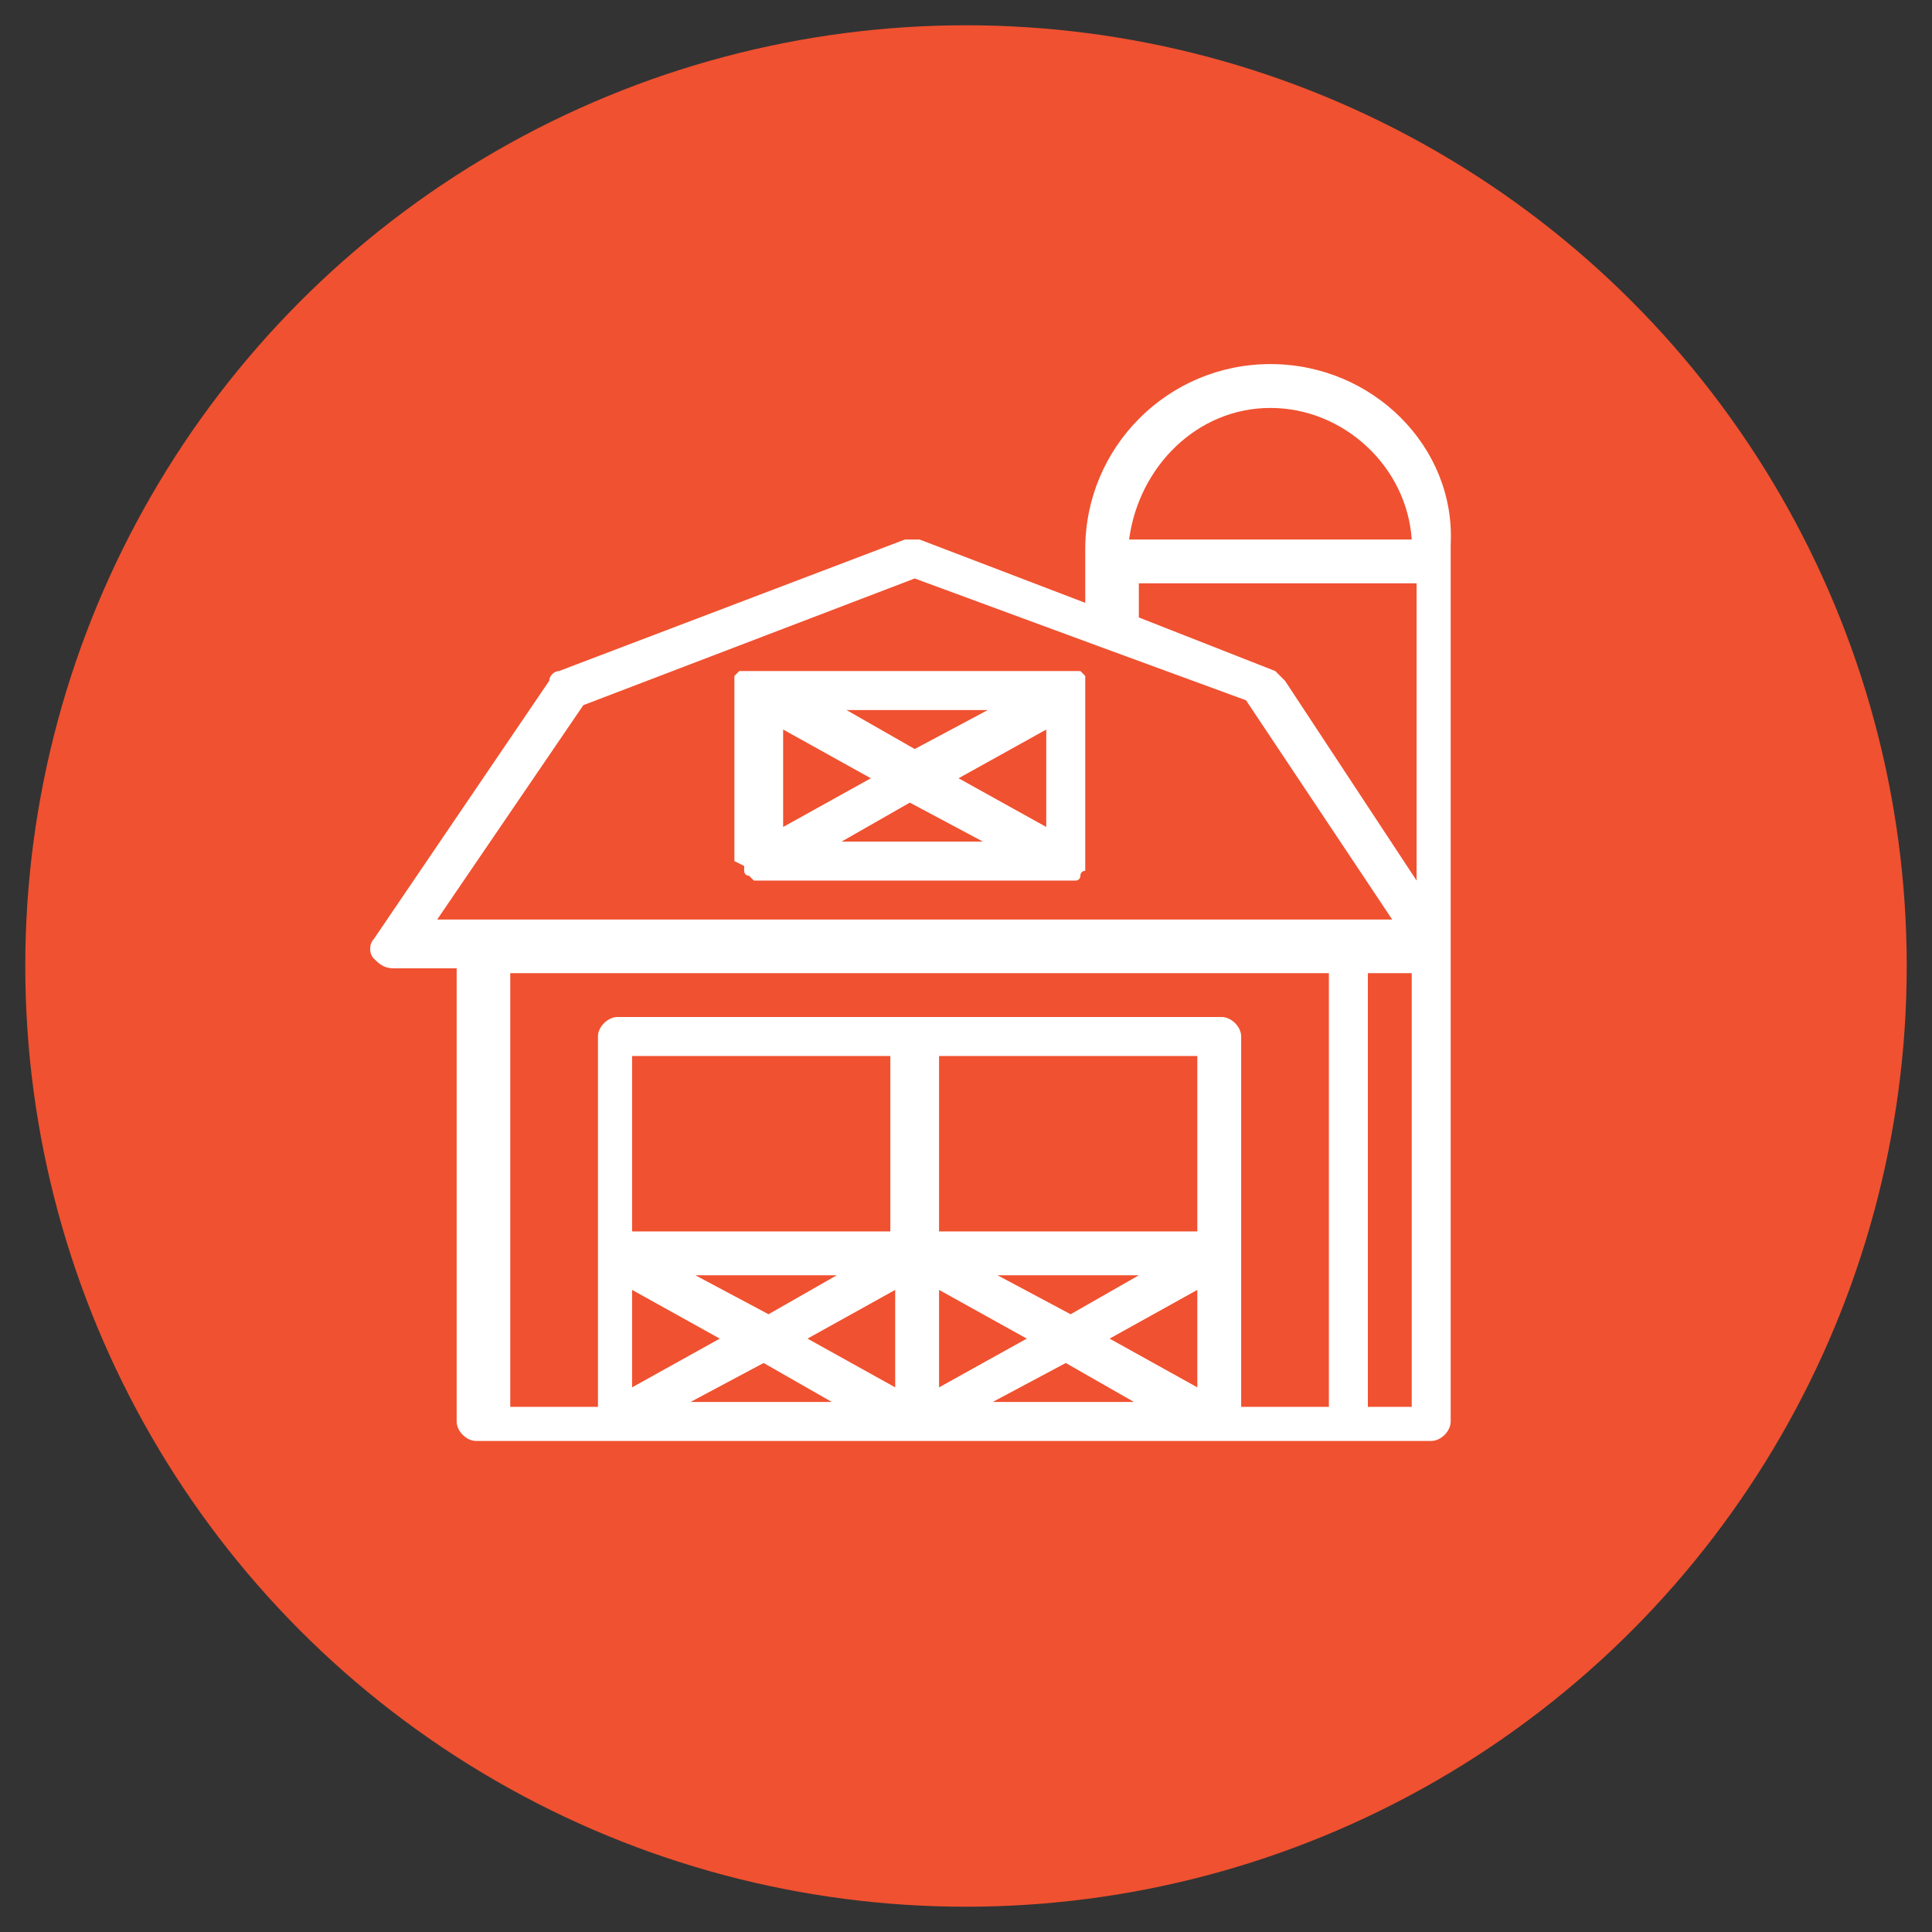
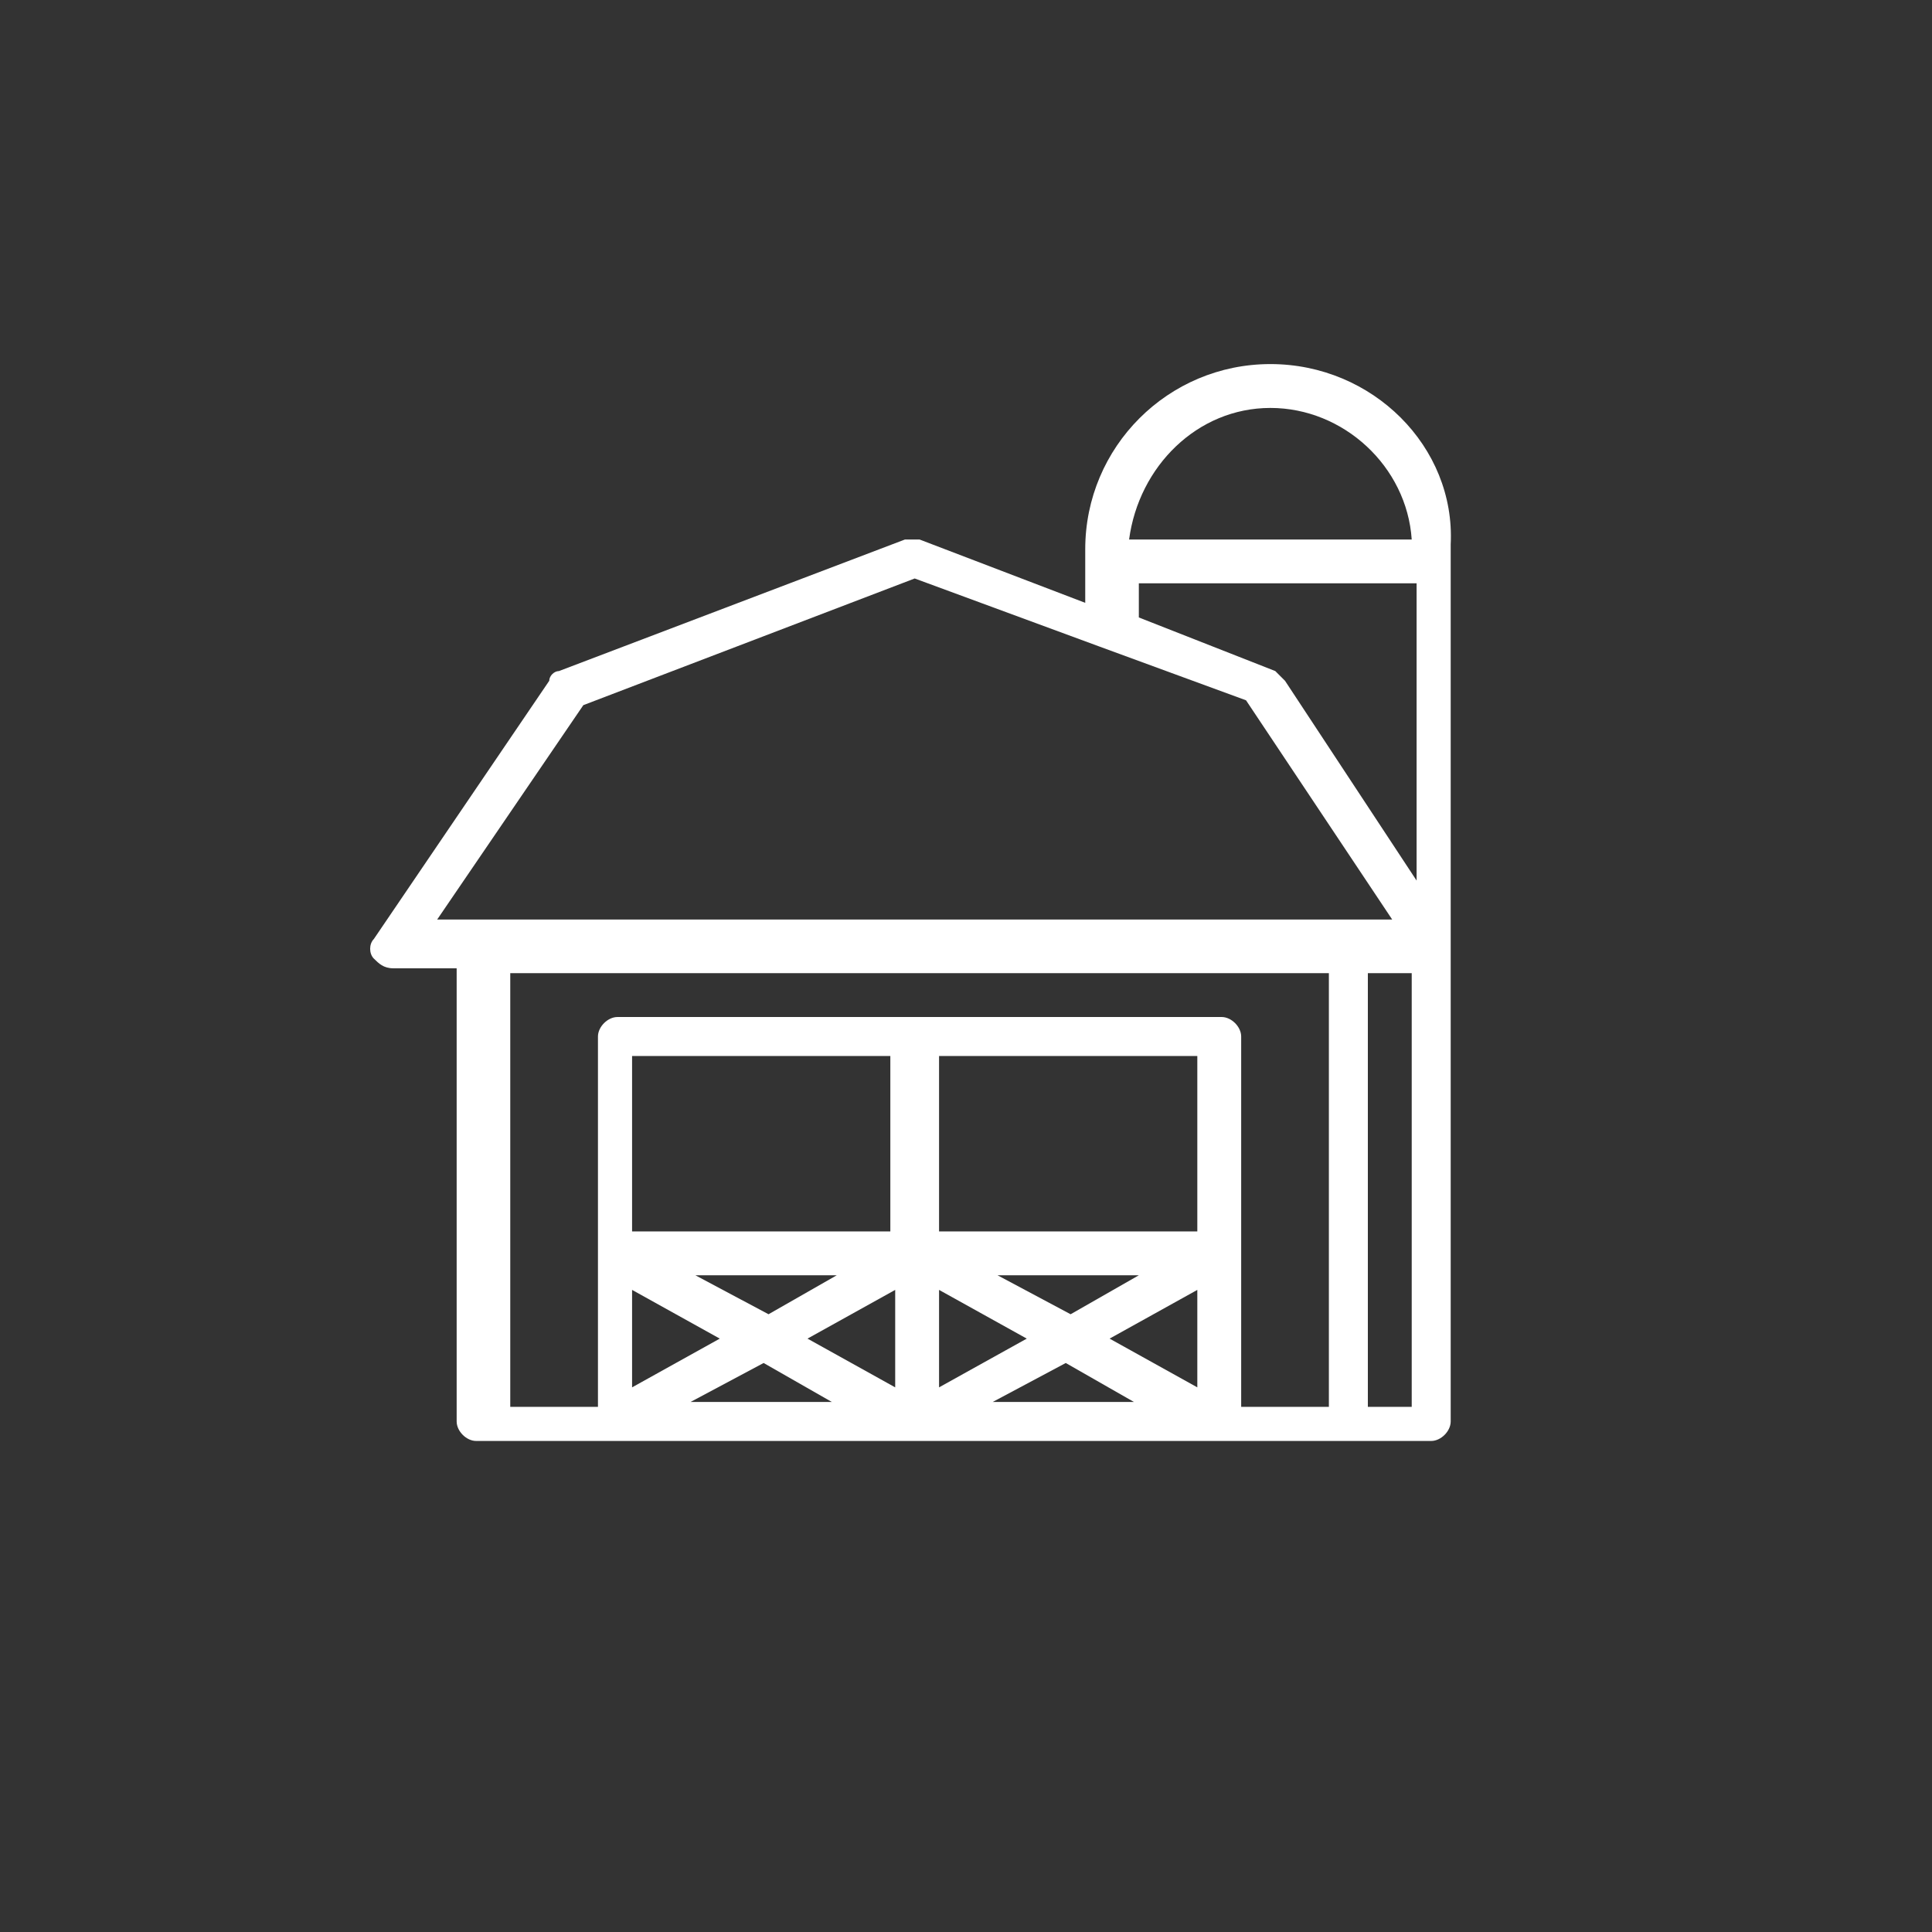
<svg xmlns="http://www.w3.org/2000/svg" width="74px" height="74px" viewBox="0 0 74 74" version="1.1">
  <rect x="0" y="0" width="74" height="74" fill="#333333" stroke="none" />
  <title>barn_icon_select</title>
  <g id="Page-1" stroke="none" stroke-width="1" fill="none" fill-rule="evenodd">
    <g id="icons" transform="translate(-432, -169)">
      <g id="barn_icon_select" transform="translate(434, 171)">
-         <circle id="Oval" stroke="#F05130" stroke-width="2.064" fill="#F05130" cx="35" cy="35" r="35" />
-         <path d="M31.355,27.809 L27.996,29.675 L27.996,25.943 L31.355,27.809 Z M33.035,26.689 L30.422,25.196 L35.834,25.196 L33.035,26.689 Z M35.648,30.235 L30.235,30.235 L32.848,28.742 L35.648,30.235 Z M38.074,29.675 L34.715,27.809 L38.074,25.943 L38.074,29.675 Z M26.503,31.168 C26.503,31.355 26.503,31.355 26.503,31.168 L26.503,31.355 C26.503,31.355 26.503,31.542 26.689,31.542 C26.689,31.542 26.876,31.728 26.876,31.728 L26.876,31.728 C26.876,31.728 27.062,31.728 27.249,31.728 L38.821,31.728 C39.007,31.728 39.007,31.728 39.194,31.728 L39.194,31.728 C39.194,31.728 39.381,31.728 39.381,31.542 C39.381,31.542 39.381,31.355 39.567,31.355 L39.567,31.355 C39.567,31.355 39.567,31.168 39.567,31.168 C39.567,31.168 39.567,30.982 39.567,30.982 L39.567,30.982 L39.567,24.263 L39.567,24.263 C39.567,24.263 39.567,24.076 39.567,24.076 C39.567,24.076 39.567,23.89 39.567,23.89 L39.567,23.89 L39.567,23.89 L39.381,23.703 L39.194,23.703 C39.194,23.703 39.007,23.703 39.007,23.703 C39.007,23.703 38.821,23.703 38.821,23.703 L38.634,23.703 L27.062,23.703 L26.876,23.703 C26.876,23.703 26.689,23.703 26.689,23.703 C26.689,23.703 26.503,23.703 26.503,23.703 L26.316,23.703 L26.129,23.89 L26.129,23.89 L26.129,23.89 C26.129,23.89 26.129,24.076 26.129,24.076 C26.129,24.076 26.129,24.263 26.129,24.263 L26.129,24.263 L26.129,30.982 L26.129,30.982 C26.503,31.168 26.503,31.168 26.503,31.168" id="Shape" fill="#FFFFFF" fill-rule="nonzero" />
        <path d="M52.072,51.885 L50.392,51.885 L50.392,35.274 L52.072,35.274 L52.072,51.885 Z M38.821,50.206 L41.434,51.699 L36.021,51.699 L38.821,50.206 Z M27.249,50.206 L29.862,51.699 L24.45,51.699 L27.249,50.206 Z M32.288,45.166 L22.21,45.166 L22.21,38.447 L32.102,38.447 L32.102,45.166 L32.288,45.166 Z M43.86,47.406 L43.86,51.139 L40.5,49.272 L43.86,47.406 Z M36.208,46.846 L41.62,46.846 L39.007,48.339 L36.208,46.846 Z M33.968,47.406 L37.328,49.272 L33.968,51.139 L33.968,47.406 Z M32.288,47.406 L32.288,51.139 L28.929,49.272 L32.288,47.406 Z M24.636,46.846 L30.049,46.846 L27.436,48.339 L24.636,46.846 Z M25.569,49.272 L22.21,51.139 L22.21,47.406 L25.569,49.272 Z M33.968,38.447 L43.86,38.447 L43.86,45.166 L33.968,45.166 L33.968,38.447 Z M17.357,35.274 L48.899,35.274 L48.899,51.885 L45.54,51.885 L45.54,37.701 C45.54,37.328 45.166,36.954 44.793,36.954 L21.65,36.954 C21.277,36.954 20.903,37.328 20.903,37.701 L20.903,51.885 L17.544,51.885 L17.544,35.274 L17.357,35.274 Z M20.343,25.009 L33.035,20.157 L40.127,22.77 L45.726,24.823 L51.325,33.221 L14.744,33.221 L20.343,25.009 Z M41.434,20.343 L52.259,20.343 L52.259,31.728 L47.219,24.076 C47.033,23.89 47.033,23.89 46.846,23.703 L41.62,21.65 L41.62,20.343 L41.434,20.343 Z M46.659,13.625 C49.459,13.625 51.885,15.864 52.072,18.664 L41.247,18.664 C41.62,15.864 43.86,13.625 46.659,13.625 M46.659,11.945 C42.74,11.945 39.567,15.118 39.567,19.037 L39.567,21.09 L33.221,18.664 C33.035,18.664 32.848,18.664 32.662,18.664 L19.41,23.703 C19.224,23.703 19.037,23.89 19.037,24.076 L12.318,33.968 C12.131,34.155 12.131,34.528 12.318,34.715 C12.505,34.901 12.691,35.088 13.065,35.088 L15.491,35.088 L15.491,52.445 C15.491,52.818 15.864,53.192 16.237,53.192 L52.818,53.192 C53.192,53.192 53.565,52.818 53.565,52.445 L53.565,18.85 C53.752,15.118 50.579,11.945 46.659,11.945" id="Shape" fill="#FFFFFF" fill-rule="nonzero" />
      </g>
    </g>
  </g>
</svg>